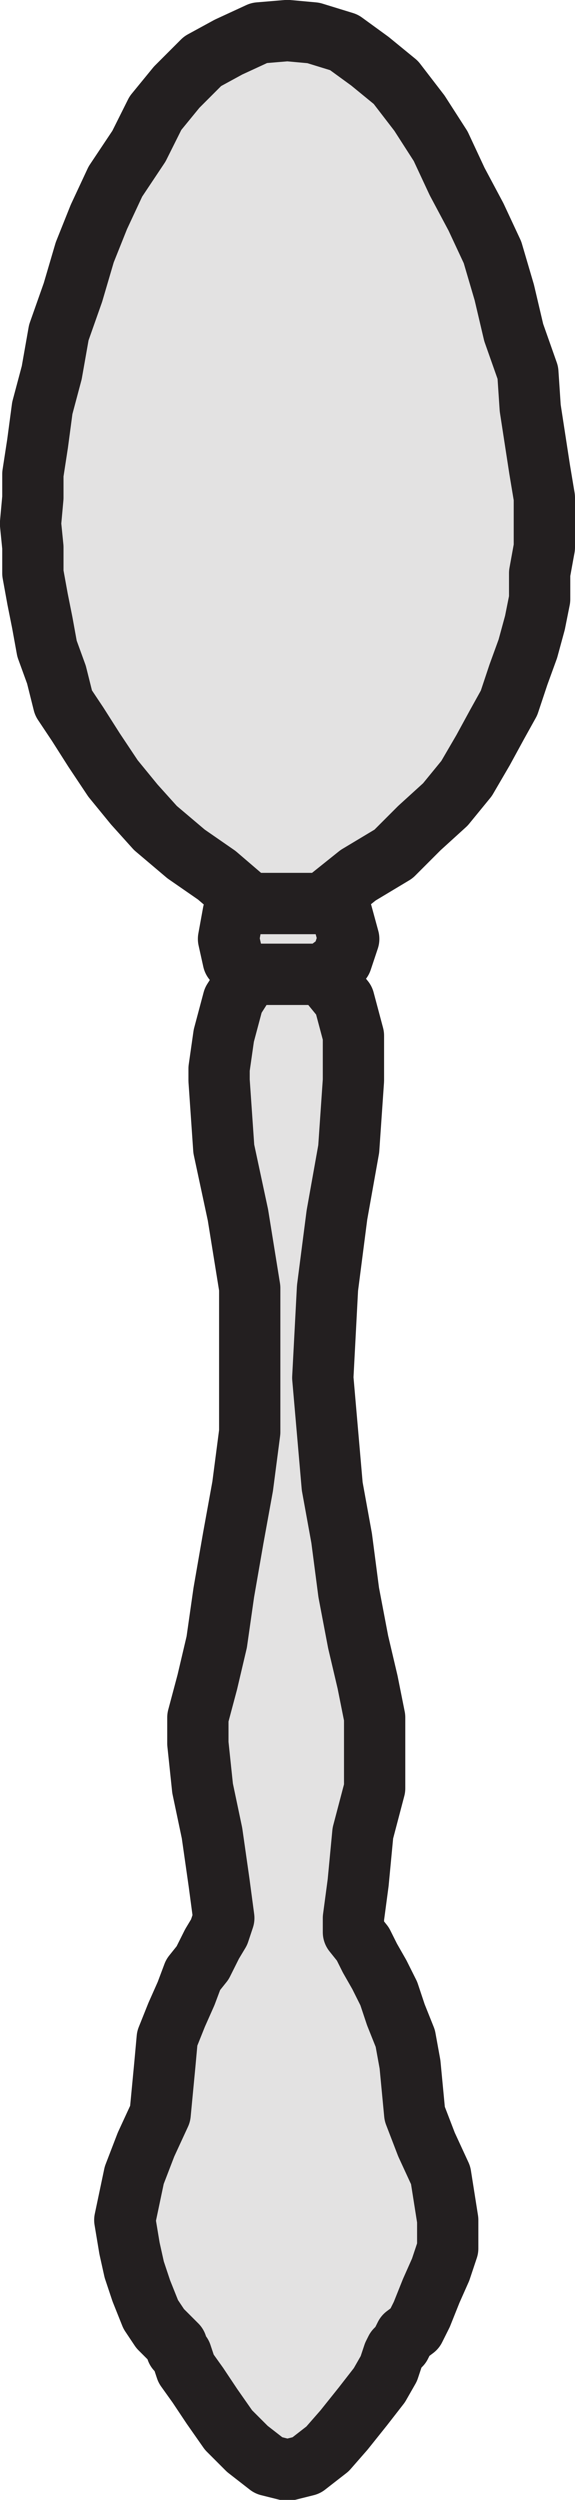
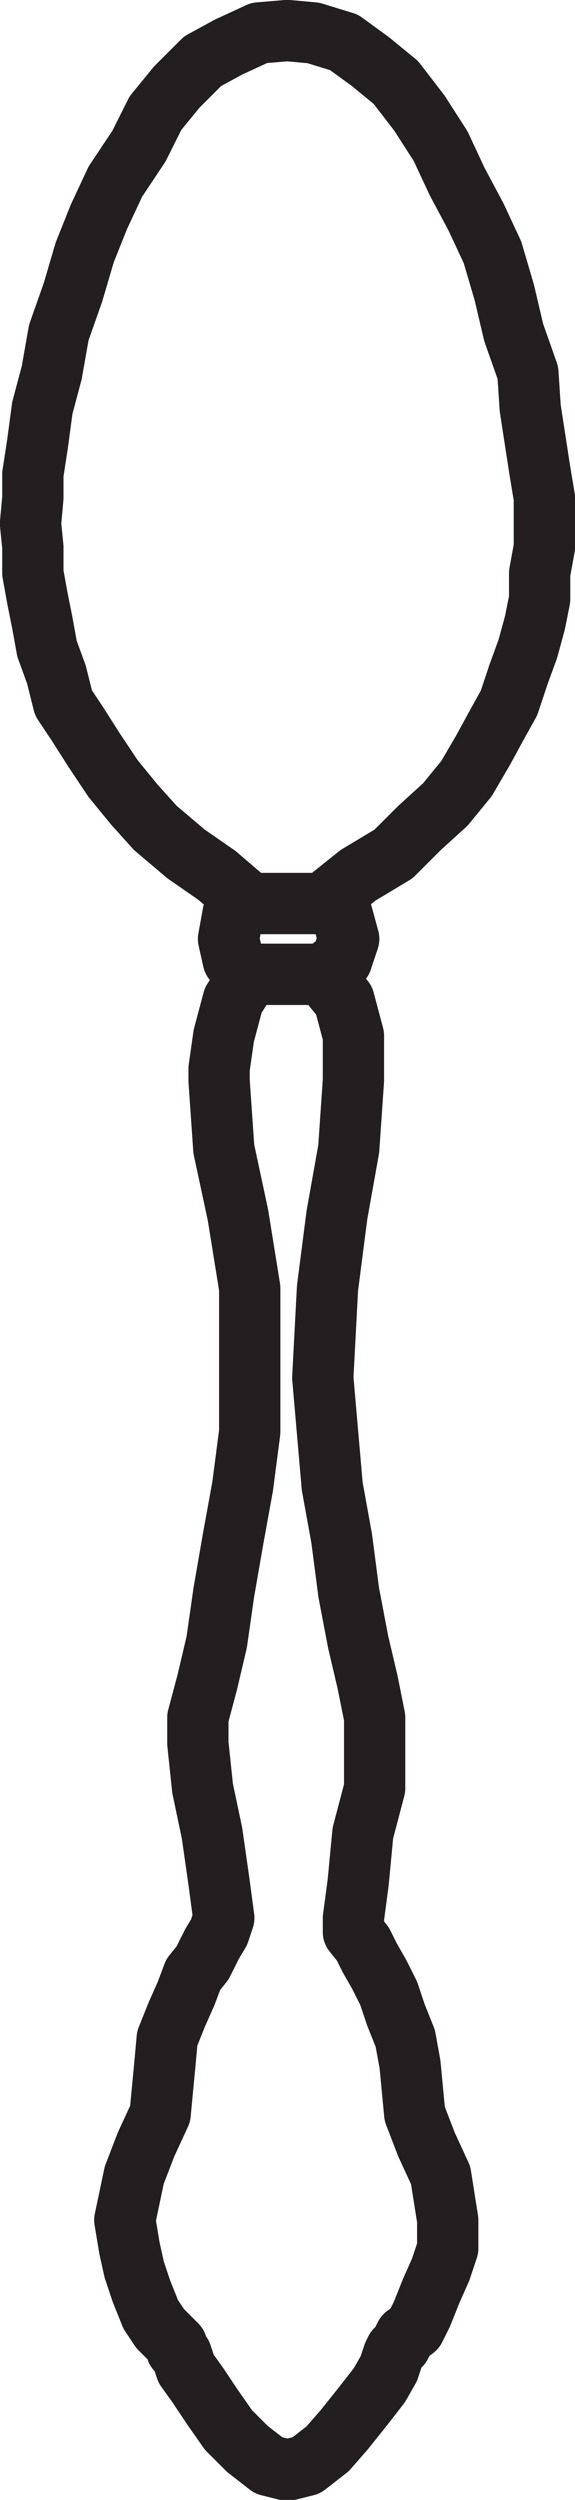
<svg xmlns="http://www.w3.org/2000/svg" width="182.96" height="794.675">
-   <path fill="#e3e2e2" fill-rule="evenodd" d="m91.46 9.716-9 .75-9.75 4.5-8.25 4.5-8.25 8.25-6.75 8.25-5.25 10.5-7.5 11.25-5.25 11.25-4.5 11.25-3.75 12.75-4.5 12.75-2.25 12.75-3 11.25-1.5 11.25-1.5 9.75v7.5l-.75 8.25.75 7.5v8.25l1.5 8.25 1.5 7.5 1.5 8.25 3 8.25 2.25 9 4.5 6.75 5.25 8.25 6 9 6.75 8.25 6.75 7.5 9.75 8.25 9.75 6.75 10.5 9-5.25 3-1.5 8.25 1.5 6.75 5.25 4.5-5.25 8.25-3 11.25-1.5 10.5v3.75l1.5 21.75 4.5 21 3.75 23.25v45.75l-2.25 17.25-3 16.5-3 17.25-2.25 15.75-3 12.75-3 11.25v8.25l1.5 14.25 3 14.25 2.25 15.75 1.5 11.25-1.5 4.5-2.25 3.75-3 6-3 3.75-2.25 6-3 6.75-3 7.5-.75 8.25-1.5 15.75-4.5 9.75-3.75 9.75-3 14.25 1.5 9 1.5 6.75 2.25 6.75 3 7.5 3 4.5 5.25 5.25v1.5l1.5 1.5 1.5 4.5 3.75 5.25 4.5 6.75 5.25 7.5 6 6 6.75 5.25 6 1.5 6-1.5 6.75-5.25 5.25-6 6-7.5 5.25-6.75 3-5.25 1.5-4.5.75-1.5 1.5-1.5 1.5-3 3-2.25 2.25-4.5 3-7.5 3-6.75 2.25-6.75v-9l-2.25-14.25-4.5-9.75-3.75-9.75-1.5-15.75-1.5-8.25-3-7.5-2.25-6.75-3-6-3-5.25-2.25-4.5-3-3.75v-4.5l1.5-11.25 1.5-15.75 3.75-14.25v-22.5l-2.25-11.25-3-12.75-3-15.75-2.25-17.25-3-16.5-3-34.5 1.5-28.5 3-23.25 3.75-21 1.5-21.75v-14.25l-3-11.25-6.75-8.25 6-4.5 2.25-6.75-2.25-8.25-6-3 11.25-9 11.25-6.75 8.25-8.25 8.25-7.5 6.75-8.25 5.25-9 4.5-8.25 3.75-6.75 3-9 3-8.25 2.25-8.25 1.5-7.5v-8.25l1.5-8.25v-15.75l-1.5-9-3-19.5-.75-11.25-4.5-12.75-3-12.75-3.75-12.75-5.25-11.25-6-11.25-5.25-11.25-6.75-10.5-7.5-9.75-8.25-6.75-8.25-6-9.75-3-8.25-.75" />
  <path fill="none" stroke="#231f20" stroke-linecap="round" stroke-linejoin="round" stroke-miterlimit="10" stroke-width="19.5" d="m91.46 9.716-9 .75-9.75 4.5-8.25 4.5-8.25 8.25-6.75 8.25-5.25 10.5-7.5 11.25-5.25 11.25-4.5 11.25-3.75 12.75-4.5 12.75-2.25 12.75-3 11.25-1.5 11.25-1.5 9.75v7.5l-.75 8.25.75 7.5v8.25l1.5 8.25 1.5 7.5 1.5 8.25 3 8.25 2.25 9 4.5 6.75 5.25 8.25 6 9 6.75 8.25 6.75 7.5 9.75 8.25 9.75 6.75 10.5 9-5.25 3-1.5 8.25 1.5 6.75 5.25 4.5-5.25 8.25-3 11.25-1.5 10.5v3.75l1.5 21.75 4.5 21 3.75 23.25v45.75l-2.25 17.25-3 16.5-3 17.25-2.25 15.75-3 12.75-3 11.25v8.25l1.5 14.25 3 14.25 2.25 15.75 1.5 11.25-1.5 4.5-2.25 3.75-3 6-3 3.75-2.25 6-3 6.75-3 7.5-.75 8.25-1.5 15.75-4.5 9.75-3.75 9.75-3 14.25 1.5 9 1.5 6.75 2.25 6.75 3 7.5 3 4.5 5.25 5.25v1.5l1.5 1.5 1.5 4.5 3.75 5.25 4.5 6.75 5.25 7.5 6 6 6.75 5.25 6 1.5 6-1.5 6.75-5.25 5.25-6 6-7.5 5.25-6.75 3-5.25 1.5-4.5.75-1.5 1.5-1.5 1.5-3 3-2.25 2.25-4.5 3-7.5 3-6.75 2.25-6.75v-9l-2.25-14.25-4.5-9.75-3.75-9.75-1.5-15.75-1.5-8.25-3-7.5-2.25-6.75-3-6-3-5.25-2.25-4.5-3-3.75v-4.5l1.5-11.25 1.5-15.75 3.75-14.25v-22.5l-2.25-11.25-3-12.75-3-15.75-2.25-17.25-3-16.5-3-34.5 1.5-28.5 3-23.25 3.75-21 1.5-21.75v-14.25l-3-11.25-6.75-8.25 6-4.5 2.25-6.75-2.25-8.25-6-3 11.25-9 11.25-6.75 8.25-8.25 8.25-7.5 6.75-8.25 5.25-9 4.5-8.25 3.75-6.75 3-9 3-8.25 2.25-8.25 1.5-7.5v-8.25l1.5-8.25v-15.75l-1.5-9-3-19.5-.75-11.25-4.5-12.75-3-12.75-3.75-12.75-5.25-11.25-6-11.25-5.25-11.25-6.75-10.5-7.5-9.75-8.25-6.75-8.25-6-9.75-3zm-12 277.5h23.25m-23.25 22.5h23.25" />
</svg>